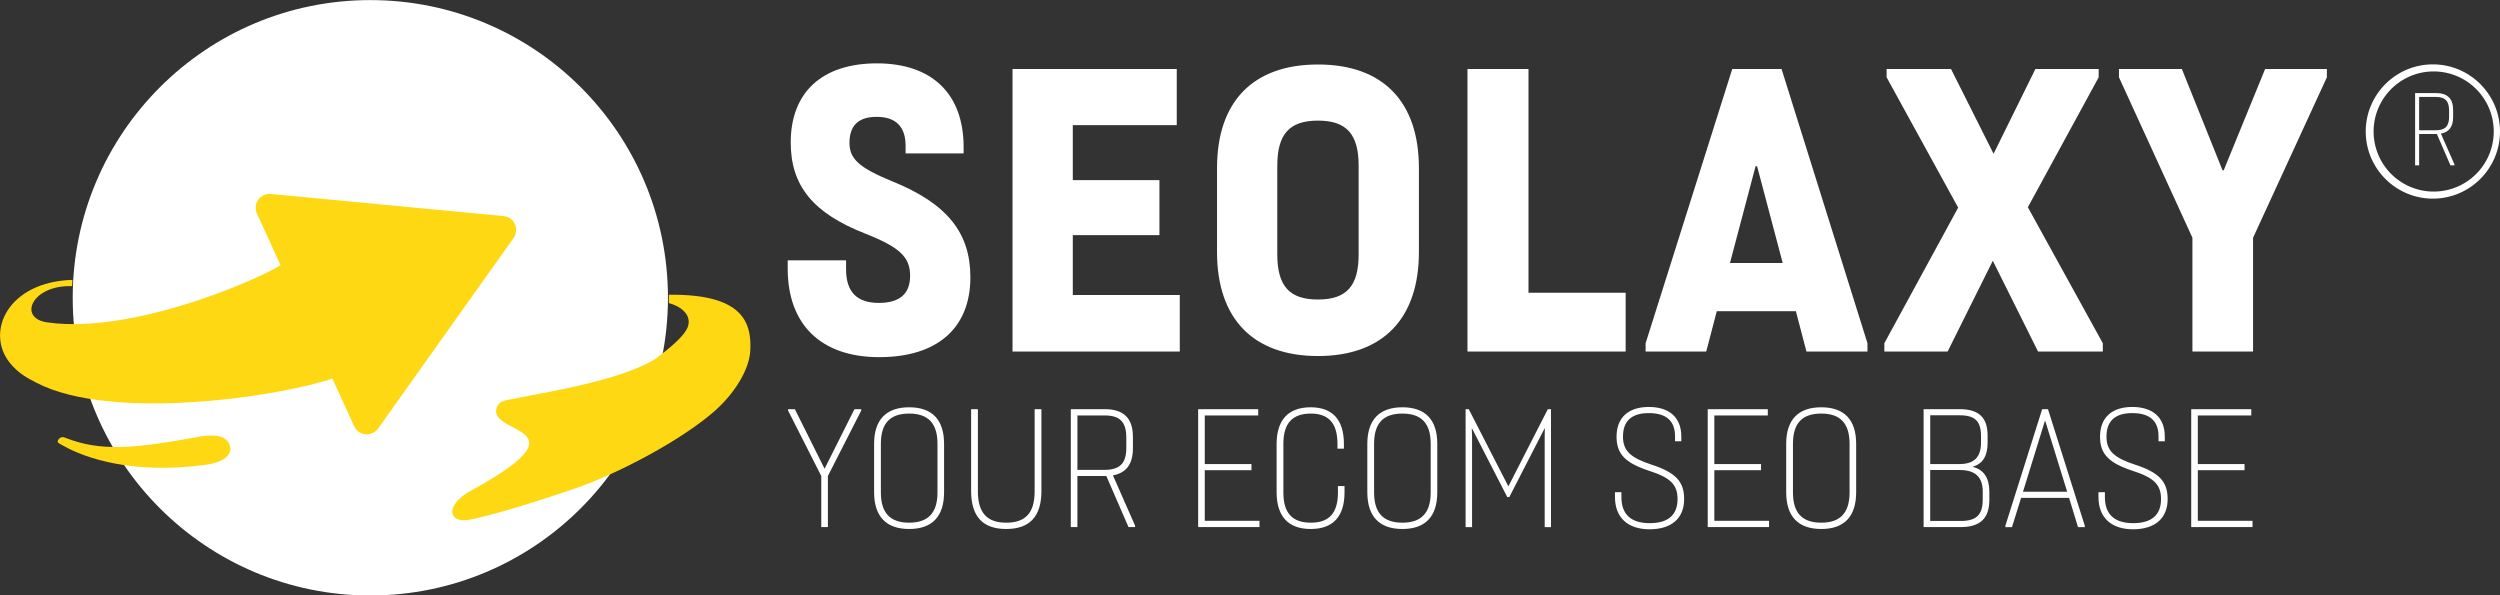
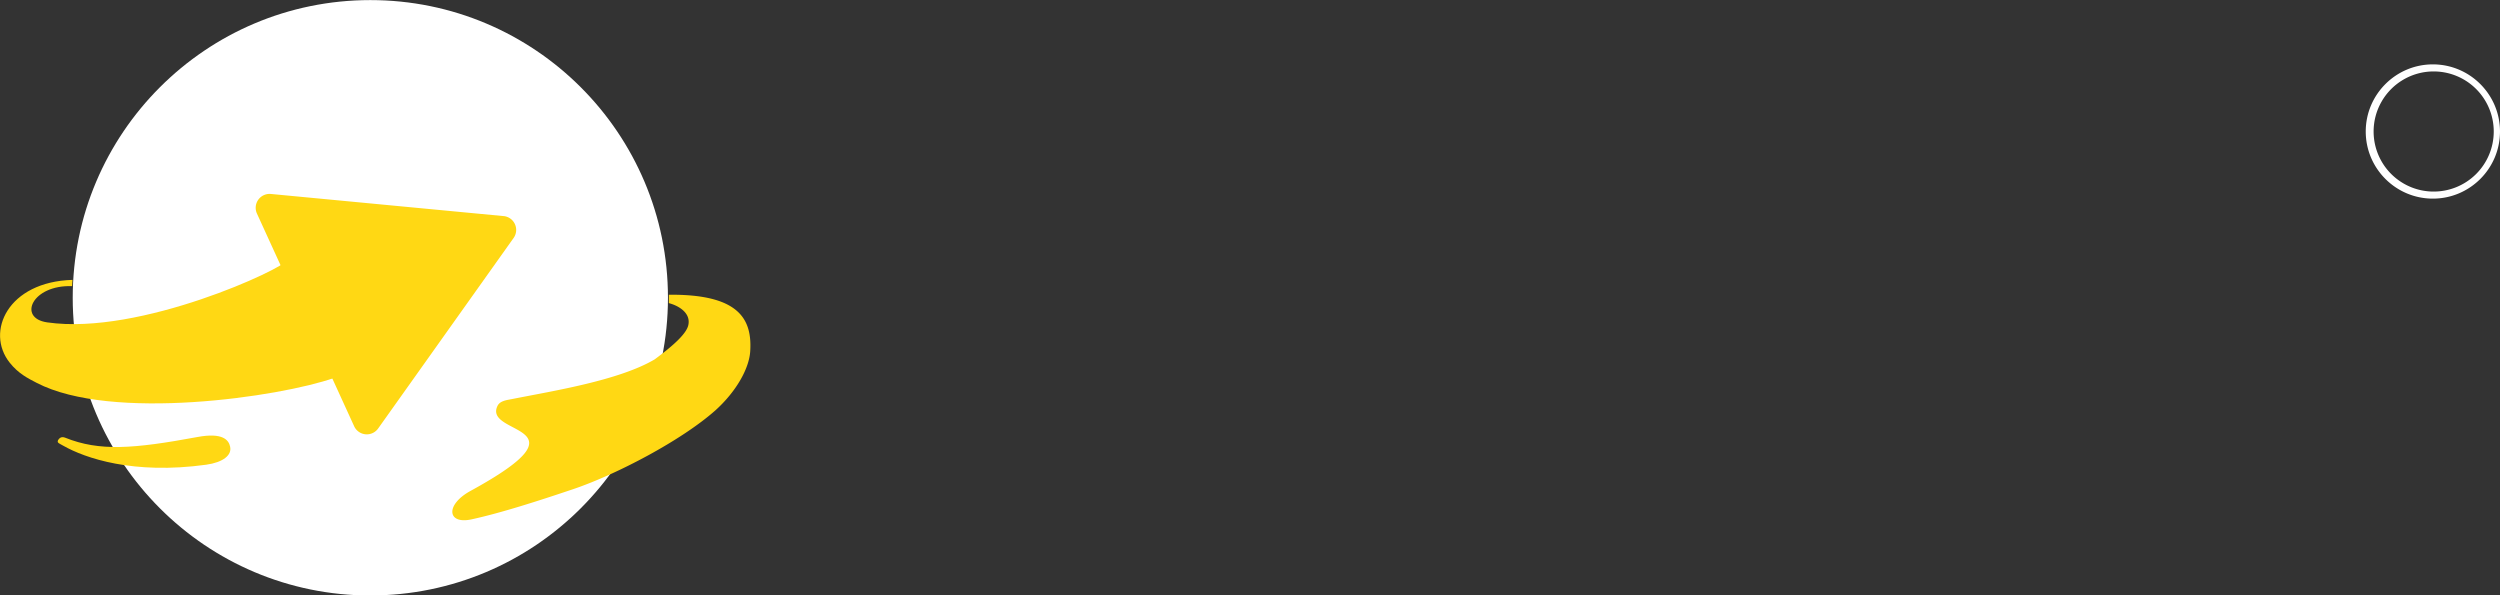
<svg xmlns="http://www.w3.org/2000/svg" xml:space="preserve" id="Seolaxy_Logo_Hover" x="0" y="0" style="enable-background:new 0 0 230 54.777" version="1.1" viewBox="0 0 230 54.777">
  <rect x="0" y="0" width="230" height="54.777" fill="#333333" stroke="none" />
  <style>.st0{fill:#fff}.st1{fill:#ffd814}</style>
  <switch>
    <g>
      <linearGradient id="SVGID_1_" x1="3.466" x2="4.173" y1="-72.615" y2="-71.908" gradientUnits="userSpaceOnUse">
        <stop offset="0" style="stop-color:#dedfe3" />
        <stop offset=".178" style="stop-color:#dadbdf" />
        <stop offset=".361" style="stop-color:#cecfd3" />
        <stop offset=".546" style="stop-color:#b9bcbf" />
        <stop offset=".732" style="stop-color:#9ca0a2" />
        <stop offset=".918" style="stop-color:#787d7e" />
        <stop offset="1" style="stop-color:#656b6c" />
      </linearGradient>
      <g id="Registered_00000022542277040061079530000012331132315954097289_">
        <path d="M223.824 6.573a5.526 5.526 0 1 1 0 11.051 5.526 5.526 0 0 1 0-11.051m0-.65c-3.406 0-6.176 2.77-6.176 6.176s2.77 6.175 6.176 6.175c3.405 0 6.175-2.77 6.175-6.175s-2.77-6.176-6.175-6.176z" class="st0" />
-         <path d="M225.812 15.128v.08h-.372l-1.248-2.879h-1.631v2.879h-.371V8.564h1.921c1.064 0 1.577.514 1.577 1.56v.646c0 .877-.363 1.382-1.125 1.524l1.249 2.834zm-3.25-3.144h1.532c.859 0 1.222-.372 1.222-1.232v-.593c0-.868-.363-1.24-1.205-1.24h-1.55v3.065z" class="st0" />
      </g>
-       <path d="M75.557 48.493v-4.701l-3.052-6.018v-.13h.622l2.72 5.453h.029l2.733-5.453h.623v.13l-3.067 6.018v4.7h-.608zM80.418 45.282V40.84c0-2.213 1.1-3.37 3.226-3.37s3.211 1.157 3.211 3.37v4.442c0 2.227-1.085 3.385-3.211 3.385s-3.226-1.158-3.226-3.385zm5.83.028v-4.484c0-1.88-.854-2.778-2.604-2.778-1.765 0-2.604.898-2.604 2.778v4.484c0 1.866.839 2.777 2.604 2.777 1.75 0 2.604-.91 2.604-2.777zM89.343 45.18v-7.536h.622v7.55c0 1.982.839 2.893 2.603 2.893 1.794 0 2.619-.91 2.619-2.892v-7.551h.622v7.536c0 2.33-1.07 3.487-3.24 3.487-2.156 0-3.226-1.158-3.226-3.487zM104.43 48.363v.13h-.608l-2.04-4.701h-2.661v4.7h-.607V37.645h3.138c1.736 0 2.576.839 2.576 2.546v1.056c0 1.431-.594 2.256-1.838 2.488l2.04 4.629zm-5.309-5.136h2.503c1.403 0 1.996-.607 1.996-2.01v-.97c0-1.417-.593-2.025-1.968-2.025h-2.53v5.005zM110.838 47.915h5.034v.578h-5.641V37.644h5.525v.578h-4.918v4.47h4.296v.564h-4.296v4.659zM117.449 45.282V40.84c0-2.213 1.085-3.37 3.138-3.37 2.01 0 3.053 1.157 3.053 3.37v.435h-.594v-.45c0-1.88-.81-2.777-2.444-2.777-1.707 0-2.531.898-2.531 2.778v4.484c0 1.88.81 2.777 2.53 2.777 1.693 0 2.489-.896 2.489-2.777v-.593h.607v.565c0 2.227-1.042 3.385-3.11 3.385-2.068 0-3.138-1.158-3.138-3.385zM125.794 45.282V40.84c0-2.213 1.1-3.37 3.227-3.37 2.126 0 3.21 1.157 3.21 3.37v4.442c0 2.227-1.084 3.385-3.21 3.385-2.127 0-3.227-1.158-3.227-3.385zm5.83.028v-4.484c0-1.88-.853-2.778-2.603-2.778-1.766 0-2.605.898-2.605 2.778v4.484c0 1.866.839 2.777 2.605 2.777 1.75 0 2.603-.91 2.603-2.777zM134.835 48.493V37.644h.29l3.645 7.103 3.63-7.103h.29v10.849h-.579v-8.448l.015-.622h-.03l-3.24 6.307h-.187l-3.24-6.307h-.03l.03.622v8.448h-.594zM148.578 45.73v-.448h.593v.463c0 1.576.882 2.386 2.603 2.386 1.693 0 2.561-.753 2.561-2.214 0-1.33-.651-1.981-2.662-2.618-2.169-.722-2.95-1.548-2.95-3.124 0-1.75 1.085-2.734 2.965-2.734 1.909 0 2.994.983 2.994 2.72v.433h-.578v-.448c0-1.432-.811-2.14-2.416-2.14-1.577 0-2.373.723-2.373 2.17 0 1.301.71 1.938 2.59 2.56 2.3.737 3.037 1.605 3.037 3.181 0 1.765-1.157 2.778-3.182 2.778-2.01 0-3.182-1.085-3.182-2.965zM157.719 47.915h5.034v.578h-5.642V37.644h5.527v.578h-4.92v4.47h4.298v.564h-4.297v4.659zM164.33 45.282V40.84c0-2.213 1.1-3.37 3.227-3.37 2.126 0 3.21 1.157 3.21 3.37v4.442c0 2.227-1.084 3.385-3.21 3.385-2.127 0-3.227-1.158-3.227-3.385zm5.83.028v-4.484c0-1.88-.853-2.778-2.603-2.778-1.766 0-2.605.898-2.605 2.778v4.484c0 1.866.84 2.777 2.605 2.777 1.75 0 2.603-.91 2.603-2.777zM181.53 42.967c.984.245 1.49 1.027 1.49 2.256v.753c0 1.72-.84 2.517-2.663 2.517h-3.384V37.644h3.327c1.75 0 2.56.767 2.56 2.43v.665c0 1.186-.433 1.91-1.33 2.184v.044zm.723-2.85c0-1.36-.55-1.91-1.953-1.91h-2.72v4.485h2.705c1.346 0 1.968-.65 1.968-1.967v-.607zm.16 5.12c0-1.359-.695-1.995-2.113-1.995h-2.72v4.686h2.807c1.446 0 2.025-.563 2.025-1.981v-.71zM188.415 37.644l3.385 10.719v.13h-.622l-.824-2.69h-4.413l-.838 2.69h-.608v-.13l3.385-10.719h.535zm-2.3 7.594h4.065l-2.011-6.495h-.043l-2.01 6.495zM193.059 45.73v-.448h.592v.463c0 1.576.882 2.386 2.604 2.386 1.692 0 2.56-.753 2.56-2.214 0-1.33-.65-1.981-2.662-2.618-2.169-.722-2.95-1.548-2.95-3.124 0-1.75 1.085-2.734 2.965-2.734 1.91 0 2.994.983 2.994 2.72v.433h-.578v-.448c0-1.432-.81-2.14-2.416-2.14-1.576 0-2.372.723-2.372 2.17 0 1.301.709 1.938 2.589 2.56 2.3.737 3.038 1.605 3.038 3.181 0 1.765-1.157 2.778-3.183 2.778-2.01 0-3.181-1.085-3.181-2.965zM202.2 47.915h5.033v.578h-5.641V37.644h5.526v.578H202.2v4.47h4.297v.564H202.2v4.659zM72.469 24.715v-.762h5.37v.831c0 2.08 1.006 3.084 3.016 3.084 1.906 0 2.876-.831 2.876-2.495 0-1.732-.97-2.633-4.124-3.88-4.886-1.907-6.86-4.471-6.86-8.387 0-4.608 2.875-7.277 7.935-7.277 5.059 0 7.97 2.807 7.97 7.693v.589h-5.337v-.693c0-1.767-.9-2.668-2.668-2.668-1.664 0-2.495.797-2.495 2.39 0 1.49.9 2.288 3.915 3.535 5.164 2.08 7.208 4.817 7.208 8.837 0 4.678-3.049 7.346-8.386 7.346-5.336 0-8.42-2.98-8.42-8.143zM98.698 27.14h9.841v5.198H93.153V6.348h15.109v5.164h-9.564v5.06h7.97v5.059h-7.97v5.51zM111.967 23.19v-7.728c0-6.133 3.327-9.529 9.286-9.529 5.96 0 9.287 3.396 9.287 9.53v7.727c0 6.134-3.327 9.564-9.287 9.564-5.96 0-9.286-3.43-9.286-9.564zm13.028.208v-8.144c0-2.91-1.108-4.158-3.742-4.158-2.633 0-3.742 1.248-3.742 4.158v8.144c0 2.91 1.11 4.158 3.742 4.158 2.634 0 3.742-1.247 3.742-4.158zM140.621 26.933h8.94v5.405h-14.554V6.348h5.614v20.585zM163.904 6.349l7.902 25.227v.762h-5.615l-.97-3.708h-7.277l-.97 3.708h-5.578v-.762l7.97-25.227h4.538zm-4.747 17.846h4.852l-2.357-8.906h-.138l-2.357 8.906zM173.36 32.338v-.762l6.792-12.475-6.584-11.99V6.35h5.926l3.915 7.797 3.847-7.797h5.822v.762l-6.515 11.955 6.896 12.51v.762h-5.96l-4.16-8.35-4.157 8.35h-5.822zM201.703 32.338V21.873l-6.758-14.762V6.35h5.787l3.743 9.321h.104l3.812-9.321h5.682v.762l-6.792 14.762v10.465h-5.578z" class="st0" />
      <g id="KOLOR_Simbol_00000183936278475213138200000009907109178156811966_">
        <path d="M34.07 54.783c15.123 0 27.382-12.262 27.382-27.389S49.193.008 34.07.008 6.69 12.27 6.69 27.396 18.95 54.785 34.072 54.785l-.001-.002z" class="st0" />
        <path d="M26.35 23.972c-.154.678-13.428 6.924-22.012 5.686-2.75-.396-1.366-3.474 2.296-3.331.017-.15.01-.368.034-.578-5.954.169-8.028 4.788-5.775 7.617.807 1.014 1.673 1.436 2.48 1.856 6.87 3.573 22.37 1.3 27.364-.452-.34-1.059-3.678-9.086-4.385-10.794v-.004h-.002zM21.17 41.09c-.121-.596-.666-1.32-2.992-.887-5.922 1.098-9.03 1.33-12.168.07-.362-.145-.54.024-.67.217 0 0-.02.084-.024.088-.05.162.174.242.505.428 2.027 1.15 6.444 2.675 13.146 1.748 1.547-.214 2.386-.877 2.204-1.663z" class="st1" />
        <path d="m46.33 19.88-21.405-2.035a1.279 1.279 0 0 0-1.284 1.808l8.94 19.559a1.28 1.28 0 0 0 2.207.21L47.25 21.896a1.28 1.28 0 0 0-.922-2.018l.004.004-.002-.002zM61.534 27.888c.895.23 2.04.903 1.79 2.026-.158.713-1.151 1.715-3.089 3.144-3.245 1.934-9.388 2.915-12.887 3.608-.403.08-.63.116-.767.15-.32.081-.65.201-.808.52-1.372 2.78 8.821 1.639-2.483 7.826-2.358 1.292-2.136 3.103.084 2.62 2.608-.564 6.024-1.655 9.362-2.781 3.933-1.33 9.943-4.46 13.086-7.254 1.894-1.712 3.094-3.818 3.197-5.425.19-2.97-1.03-5.27-7.485-5.206v.772z" class="st1" />
      </g>
    </g>
  </switch>
</svg>